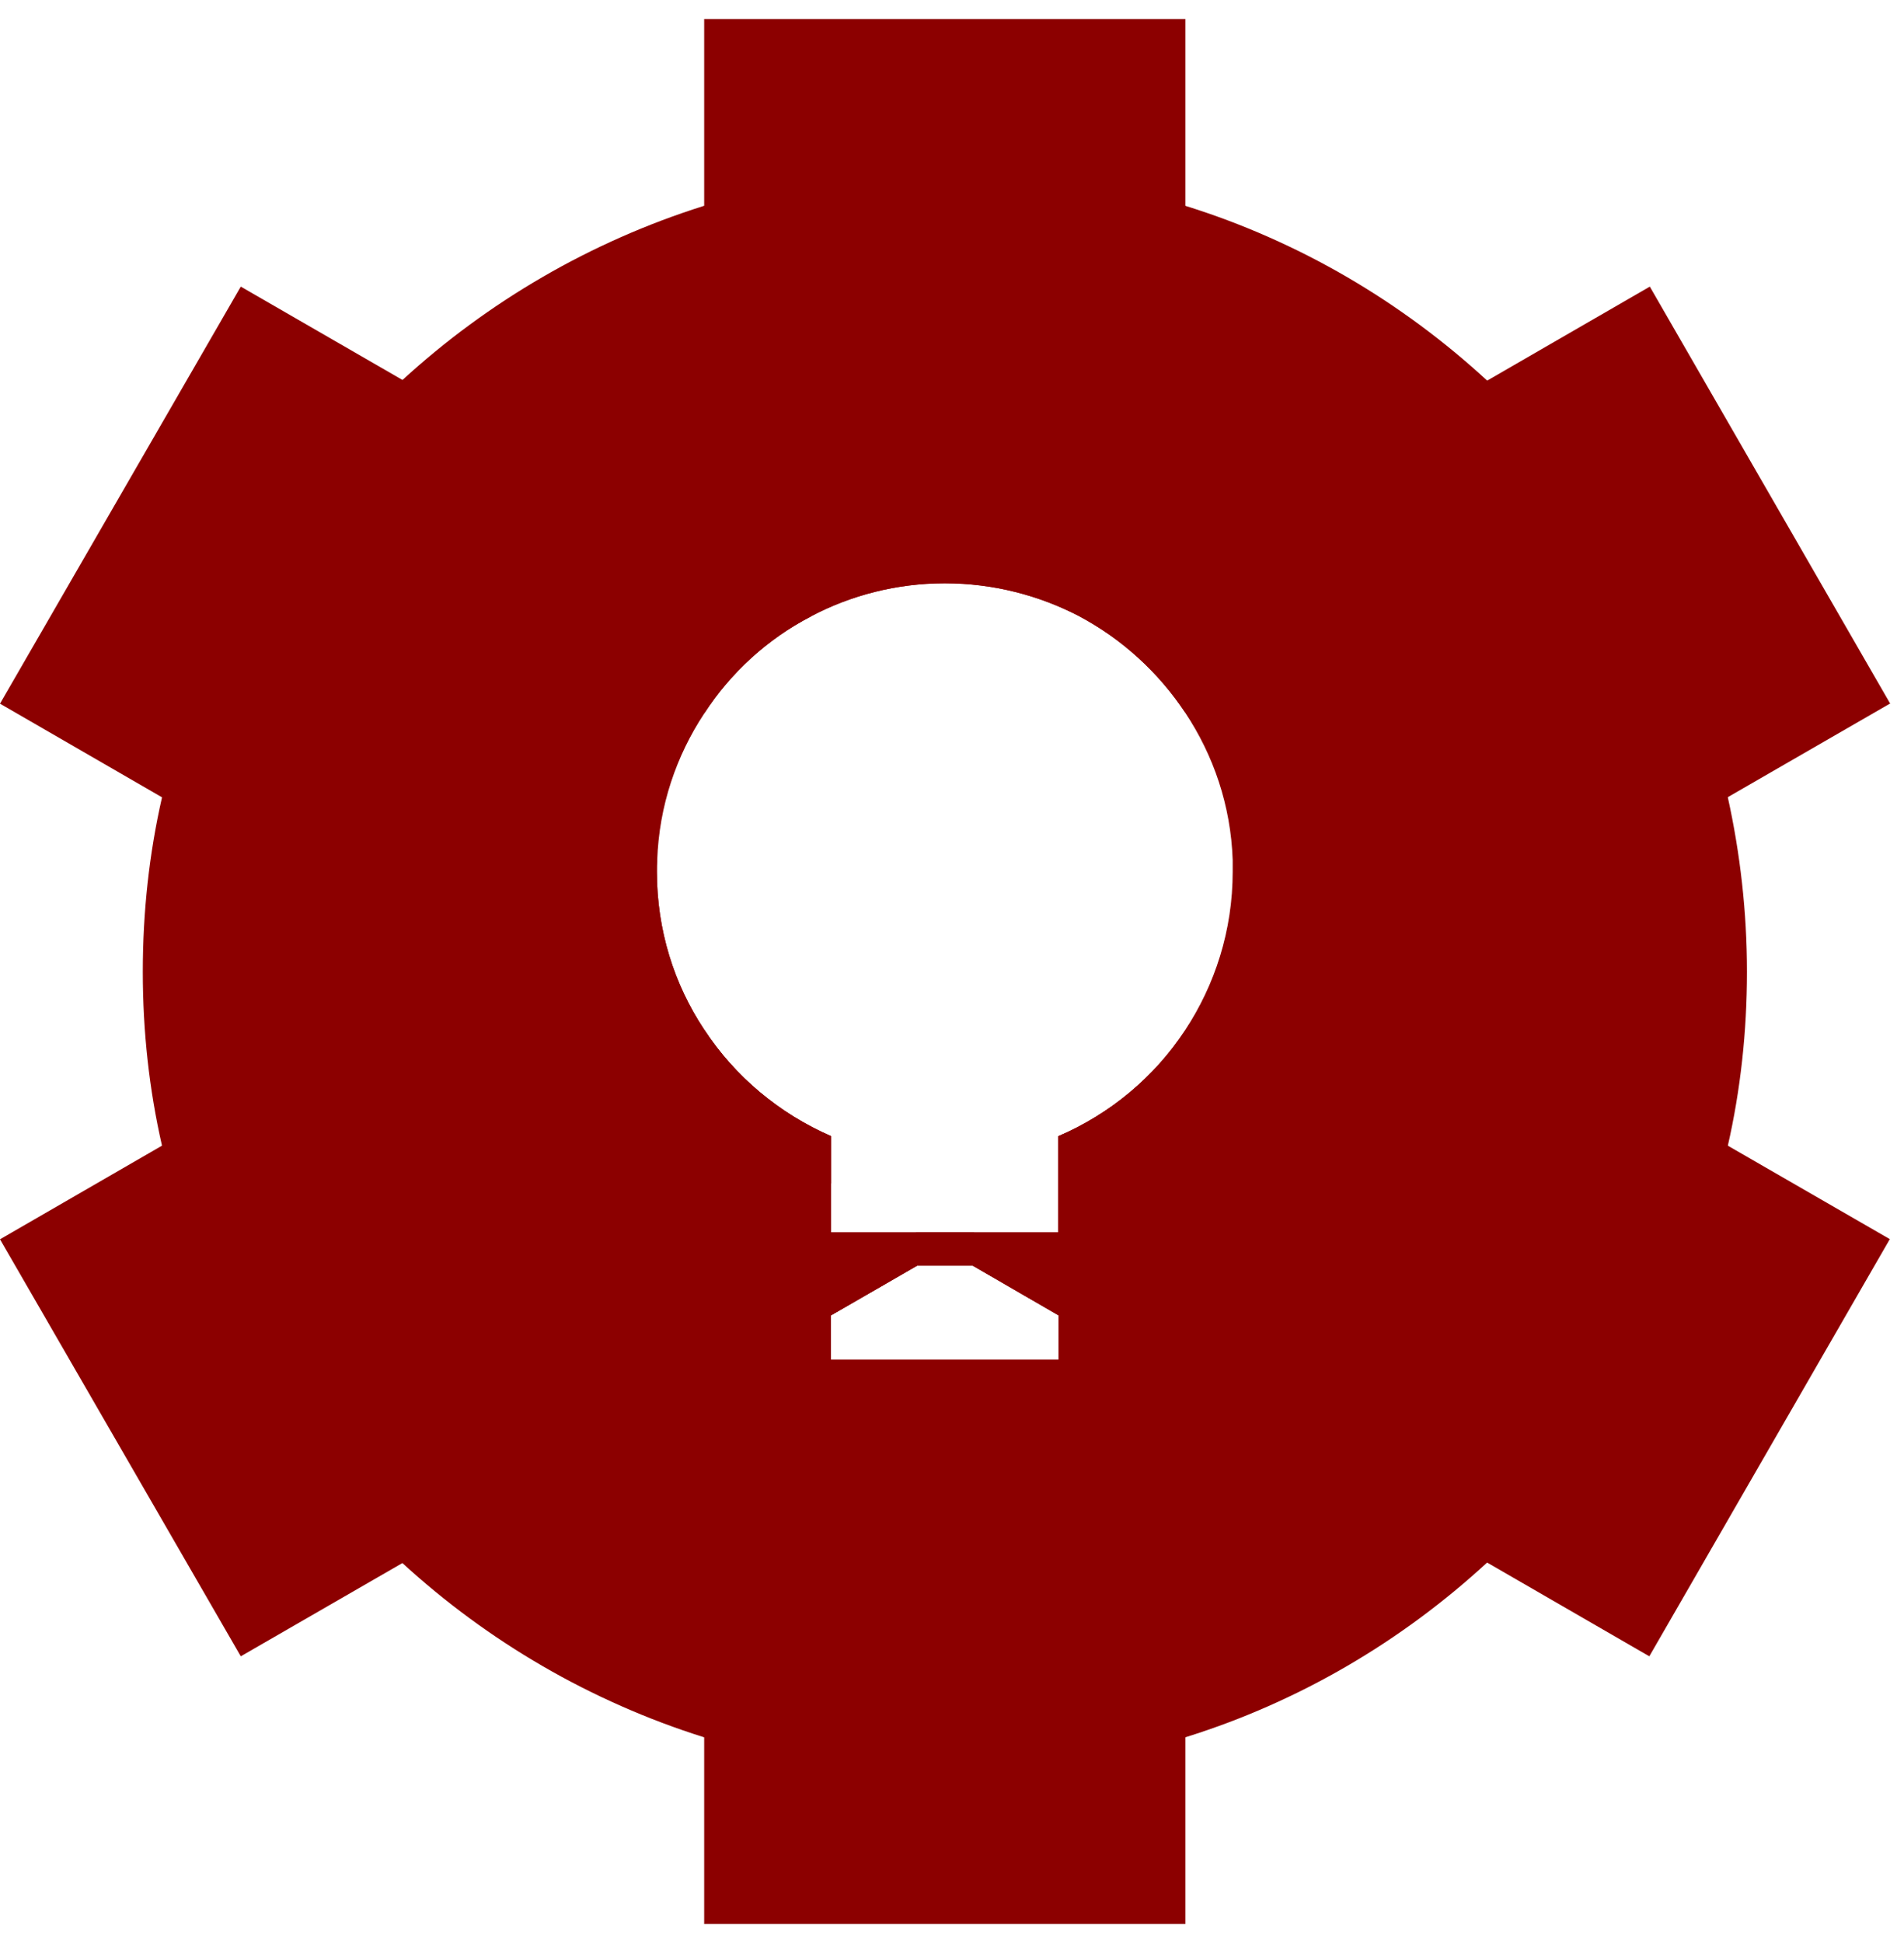
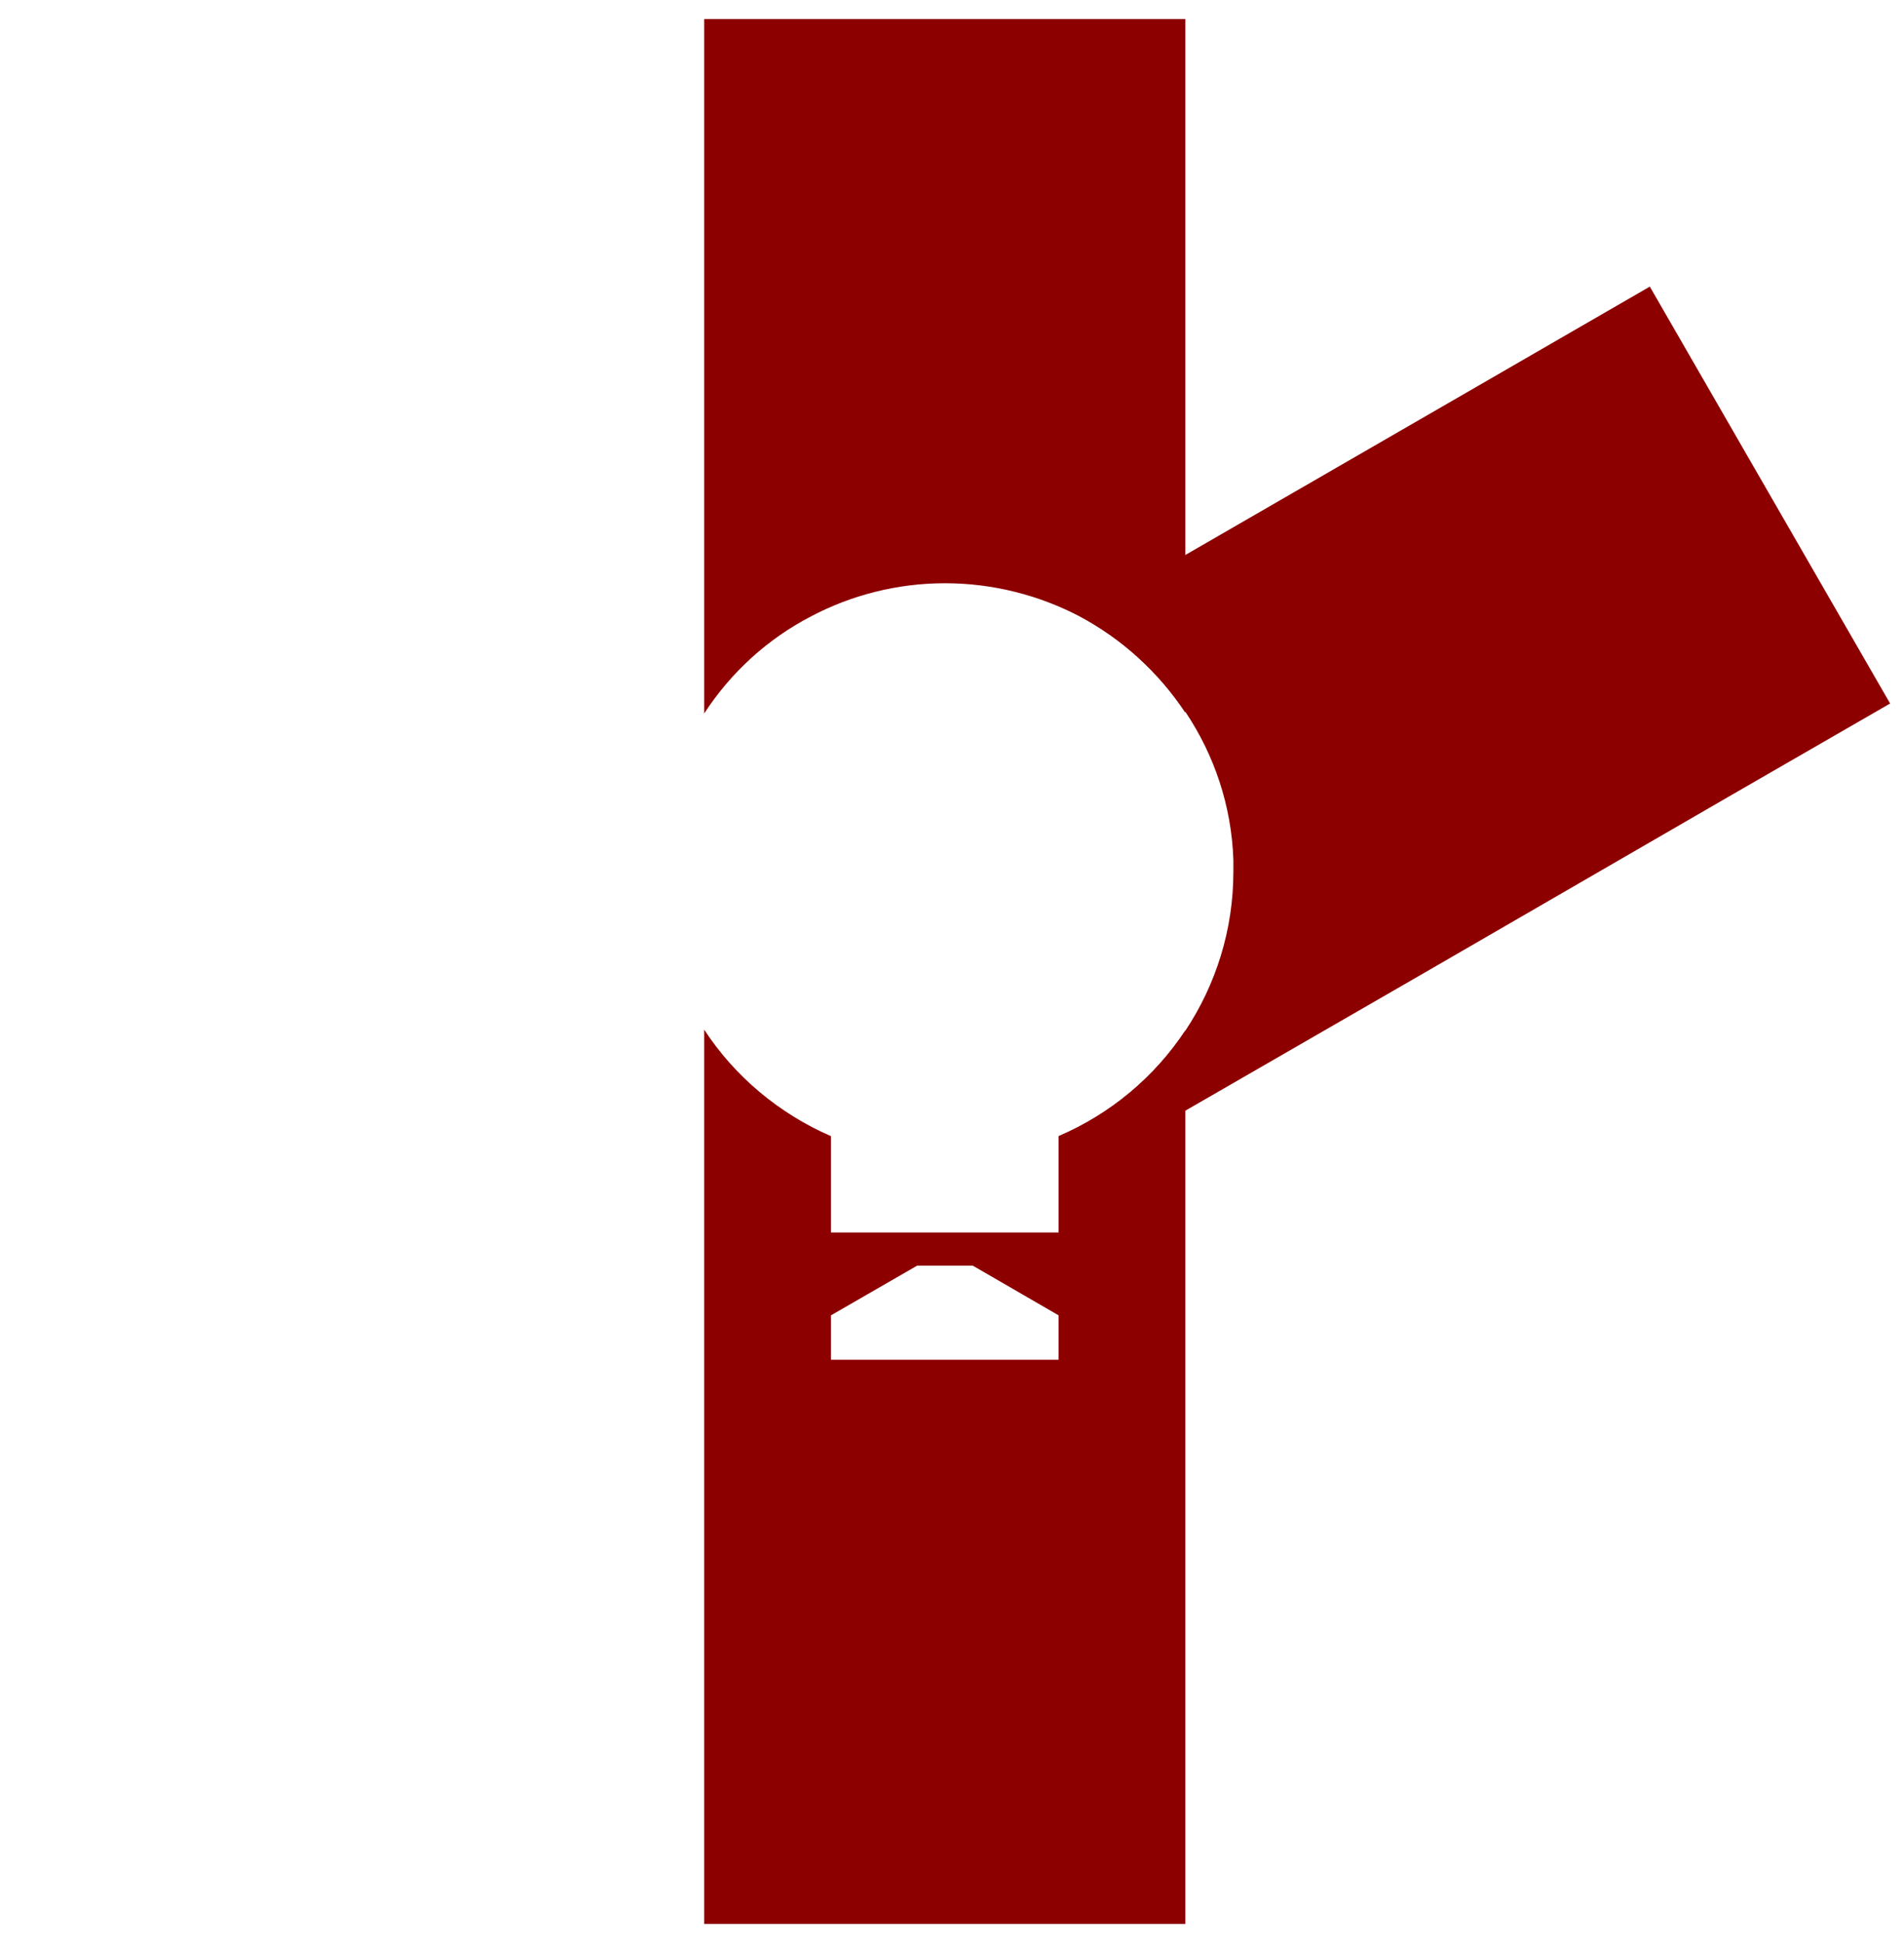
<svg xmlns="http://www.w3.org/2000/svg" width="50" height="51" viewBox="0 0 50 51" fill="none">
-   <path d="M27.799 29.822V32.351H21.822V29.822C20.458 29.23 19.292 28.251 18.492 27.026V50.5H31.128V27.046C30.318 28.271 29.162 29.239 27.799 29.822ZM27.799 35.691H21.822V34.525L24.084 33.221H25.546L27.799 34.525V35.691ZM18.492 0.5V18.728C19.184 17.661 20.152 16.771 21.298 16.179C22.345 15.626 23.55 15.309 24.815 15.309C26.08 15.309 27.285 15.626 28.332 16.169C29.468 16.771 30.427 17.651 31.128 18.708V0.5H18.492Z" fill="#8C0000" />
-   <path d="M25.588 32.351L24.817 32.796L24.086 33.22L21.824 34.525L18.494 36.451L10.571 41.025L6.323 43.475L0 32.529L4.258 30.069L12.171 25.505L17.259 22.57C17.25 22.669 17.25 22.768 17.25 22.877C17.25 24.418 17.704 25.84 18.494 27.026C19.295 28.251 20.46 29.229 21.824 29.822V32.351H25.588Z" fill="#8C0000" />
+   <path d="M27.799 29.822V32.351H21.822V29.822C20.458 29.23 19.292 28.251 18.492 27.026V50.5H31.128V27.046C30.318 28.271 29.162 29.239 27.799 29.822M27.799 35.691H21.822V34.525L24.084 33.221H25.546L27.799 34.525V35.691ZM18.492 0.5V18.728C19.184 17.661 20.152 16.771 21.298 16.179C22.345 15.626 23.55 15.309 24.815 15.309C26.08 15.309 27.285 15.626 28.332 16.169C29.468 16.771 30.427 17.651 31.128 18.708V0.5H18.492Z" fill="#8C0000" />
  <path d="M49.628 18.47L45.38 20.92L37.457 25.504L31.134 29.15L27.805 31.076V29.821C29.168 29.238 30.324 28.27 31.134 27.045C31.924 25.85 32.389 24.417 32.389 22.876C32.389 22.767 32.389 22.669 32.389 22.57C32.339 21.137 31.885 19.823 31.144 18.707C30.442 17.65 29.484 16.771 28.348 16.168L31.144 14.558L39.067 9.983L43.325 7.523L49.638 18.47H49.628Z" fill="#8C0000" />
-   <path d="M21.824 29.821V31.066L18.494 29.15L12.171 25.504L4.258 20.93L0 18.47L6.323 7.523L10.571 9.974L18.494 14.548L21.3 16.178C20.154 16.771 19.186 17.66 18.494 18.727C17.763 19.833 17.309 21.147 17.259 22.57C17.25 22.669 17.25 22.767 17.25 22.876C17.25 24.417 17.704 25.84 18.494 27.026C19.295 28.251 20.46 29.229 21.824 29.821Z" fill="#8C0000" />
-   <path d="M49.625 32.529L43.312 43.475L39.054 41.015L31.131 36.441L27.801 34.525L25.549 33.22L24.817 32.796L24.047 32.351H27.801V29.822C29.164 29.239 30.32 28.271 31.131 27.046C31.921 25.85 32.385 24.418 32.385 22.877C32.385 22.768 32.385 22.669 32.385 22.57L37.463 25.505L45.386 30.079L49.635 32.529H49.625Z" fill="#8C0000" />
-   <path d="M45.372 20.922C44.424 16.635 42.171 12.851 39.049 9.986C36.807 7.921 34.11 6.33 31.126 5.402C29.13 4.769 27.016 4.434 24.813 4.434C22.61 4.434 20.486 4.769 18.49 5.402C15.507 6.34 12.809 7.921 10.567 9.976C7.445 12.851 5.192 16.645 4.254 20.932C3.918 22.404 3.75 23.936 3.75 25.506C3.75 27.077 3.918 28.599 4.254 30.071C5.192 34.358 7.445 38.152 10.567 41.027C12.809 43.082 15.507 44.663 18.49 45.601C20.486 46.234 22.61 46.569 24.813 46.569C27.016 46.569 29.13 46.234 31.126 45.601C34.11 44.673 36.807 43.082 39.049 41.017C42.171 38.162 44.424 34.368 45.372 30.081C45.708 28.609 45.876 27.077 45.876 25.506C45.876 23.936 45.698 22.395 45.372 20.922ZM24.813 15.311C26.078 15.311 27.283 15.627 28.33 16.17C29.466 16.773 30.425 17.652 31.126 18.709C31.867 19.826 32.321 21.14 32.371 22.572C32.371 22.671 32.371 22.77 32.371 22.879C32.371 24.42 31.907 25.852 31.116 27.048C30.306 28.273 29.15 29.241 27.787 29.824V32.353H21.81V29.824C20.446 29.231 19.28 28.253 18.48 27.028C17.69 25.842 17.235 24.42 17.235 22.879C17.235 22.77 17.235 22.671 17.245 22.572C17.295 21.15 17.749 19.836 18.48 18.729C19.172 17.662 20.14 16.773 21.286 16.18C22.333 15.627 23.539 15.311 24.803 15.311H24.813ZM27.797 35.692H21.82V34.526L24.082 33.222H25.544L27.797 34.526V35.692Z" fill="#8C0000" />
</svg>